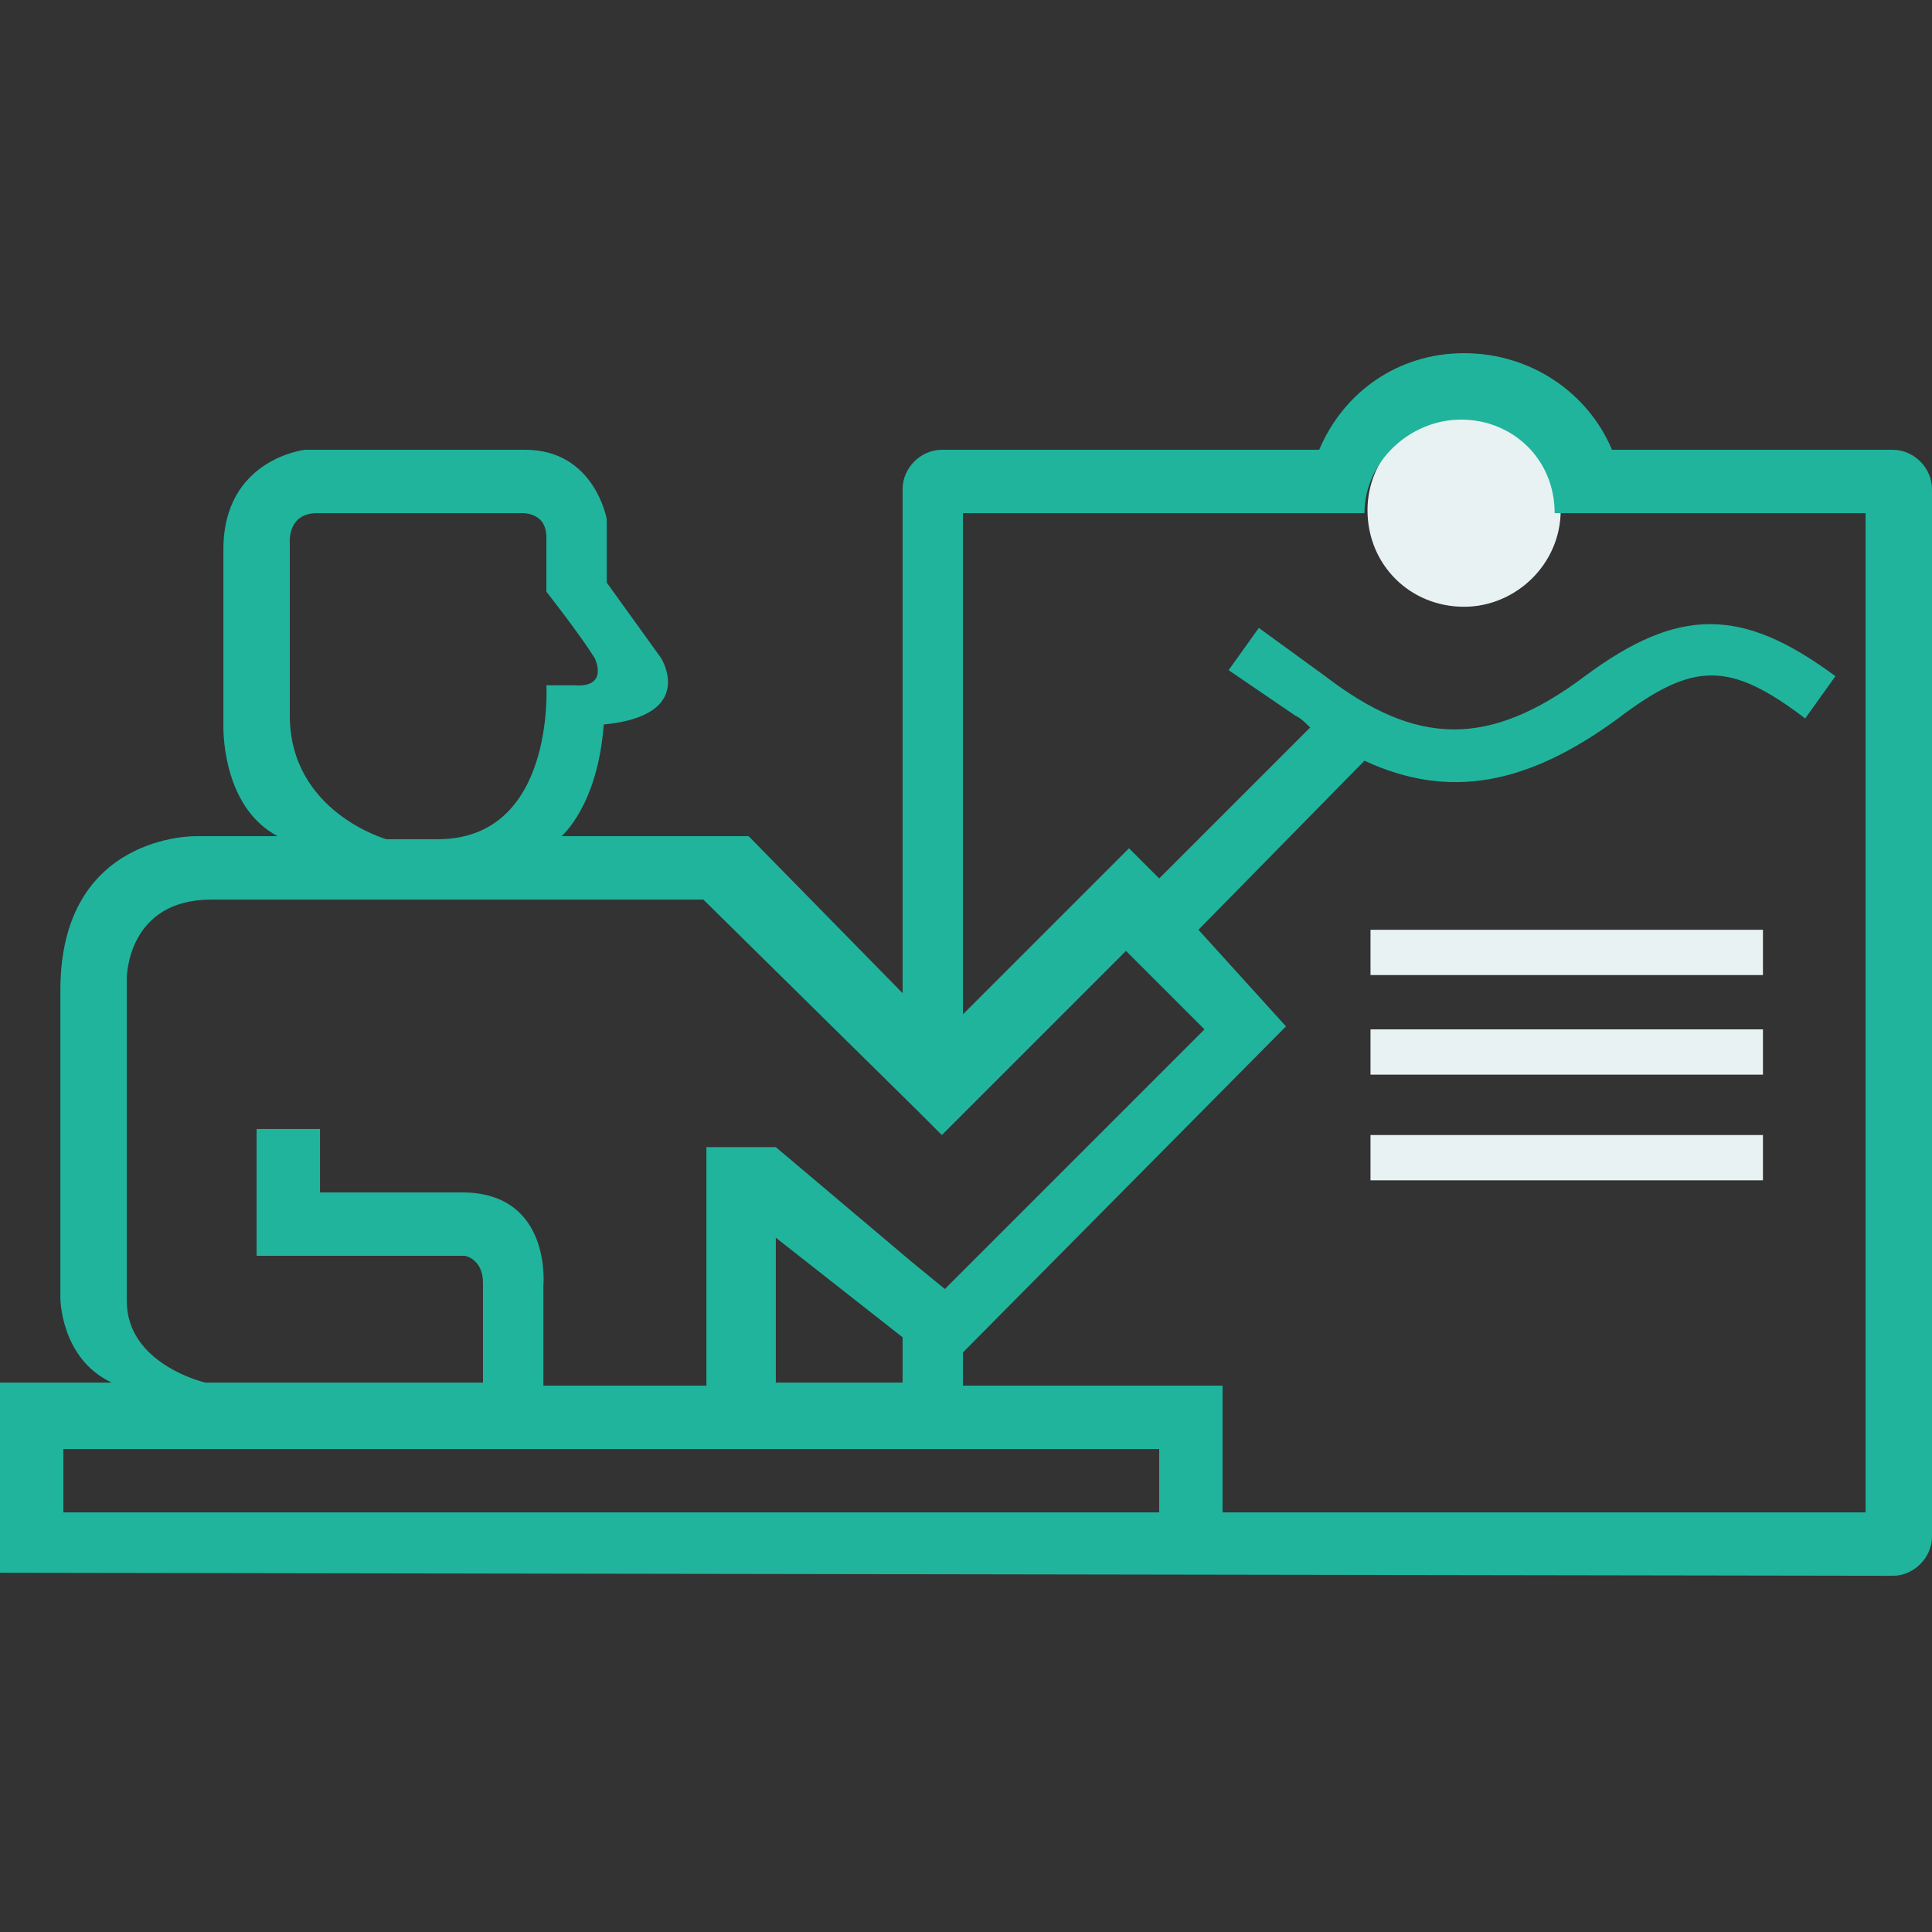
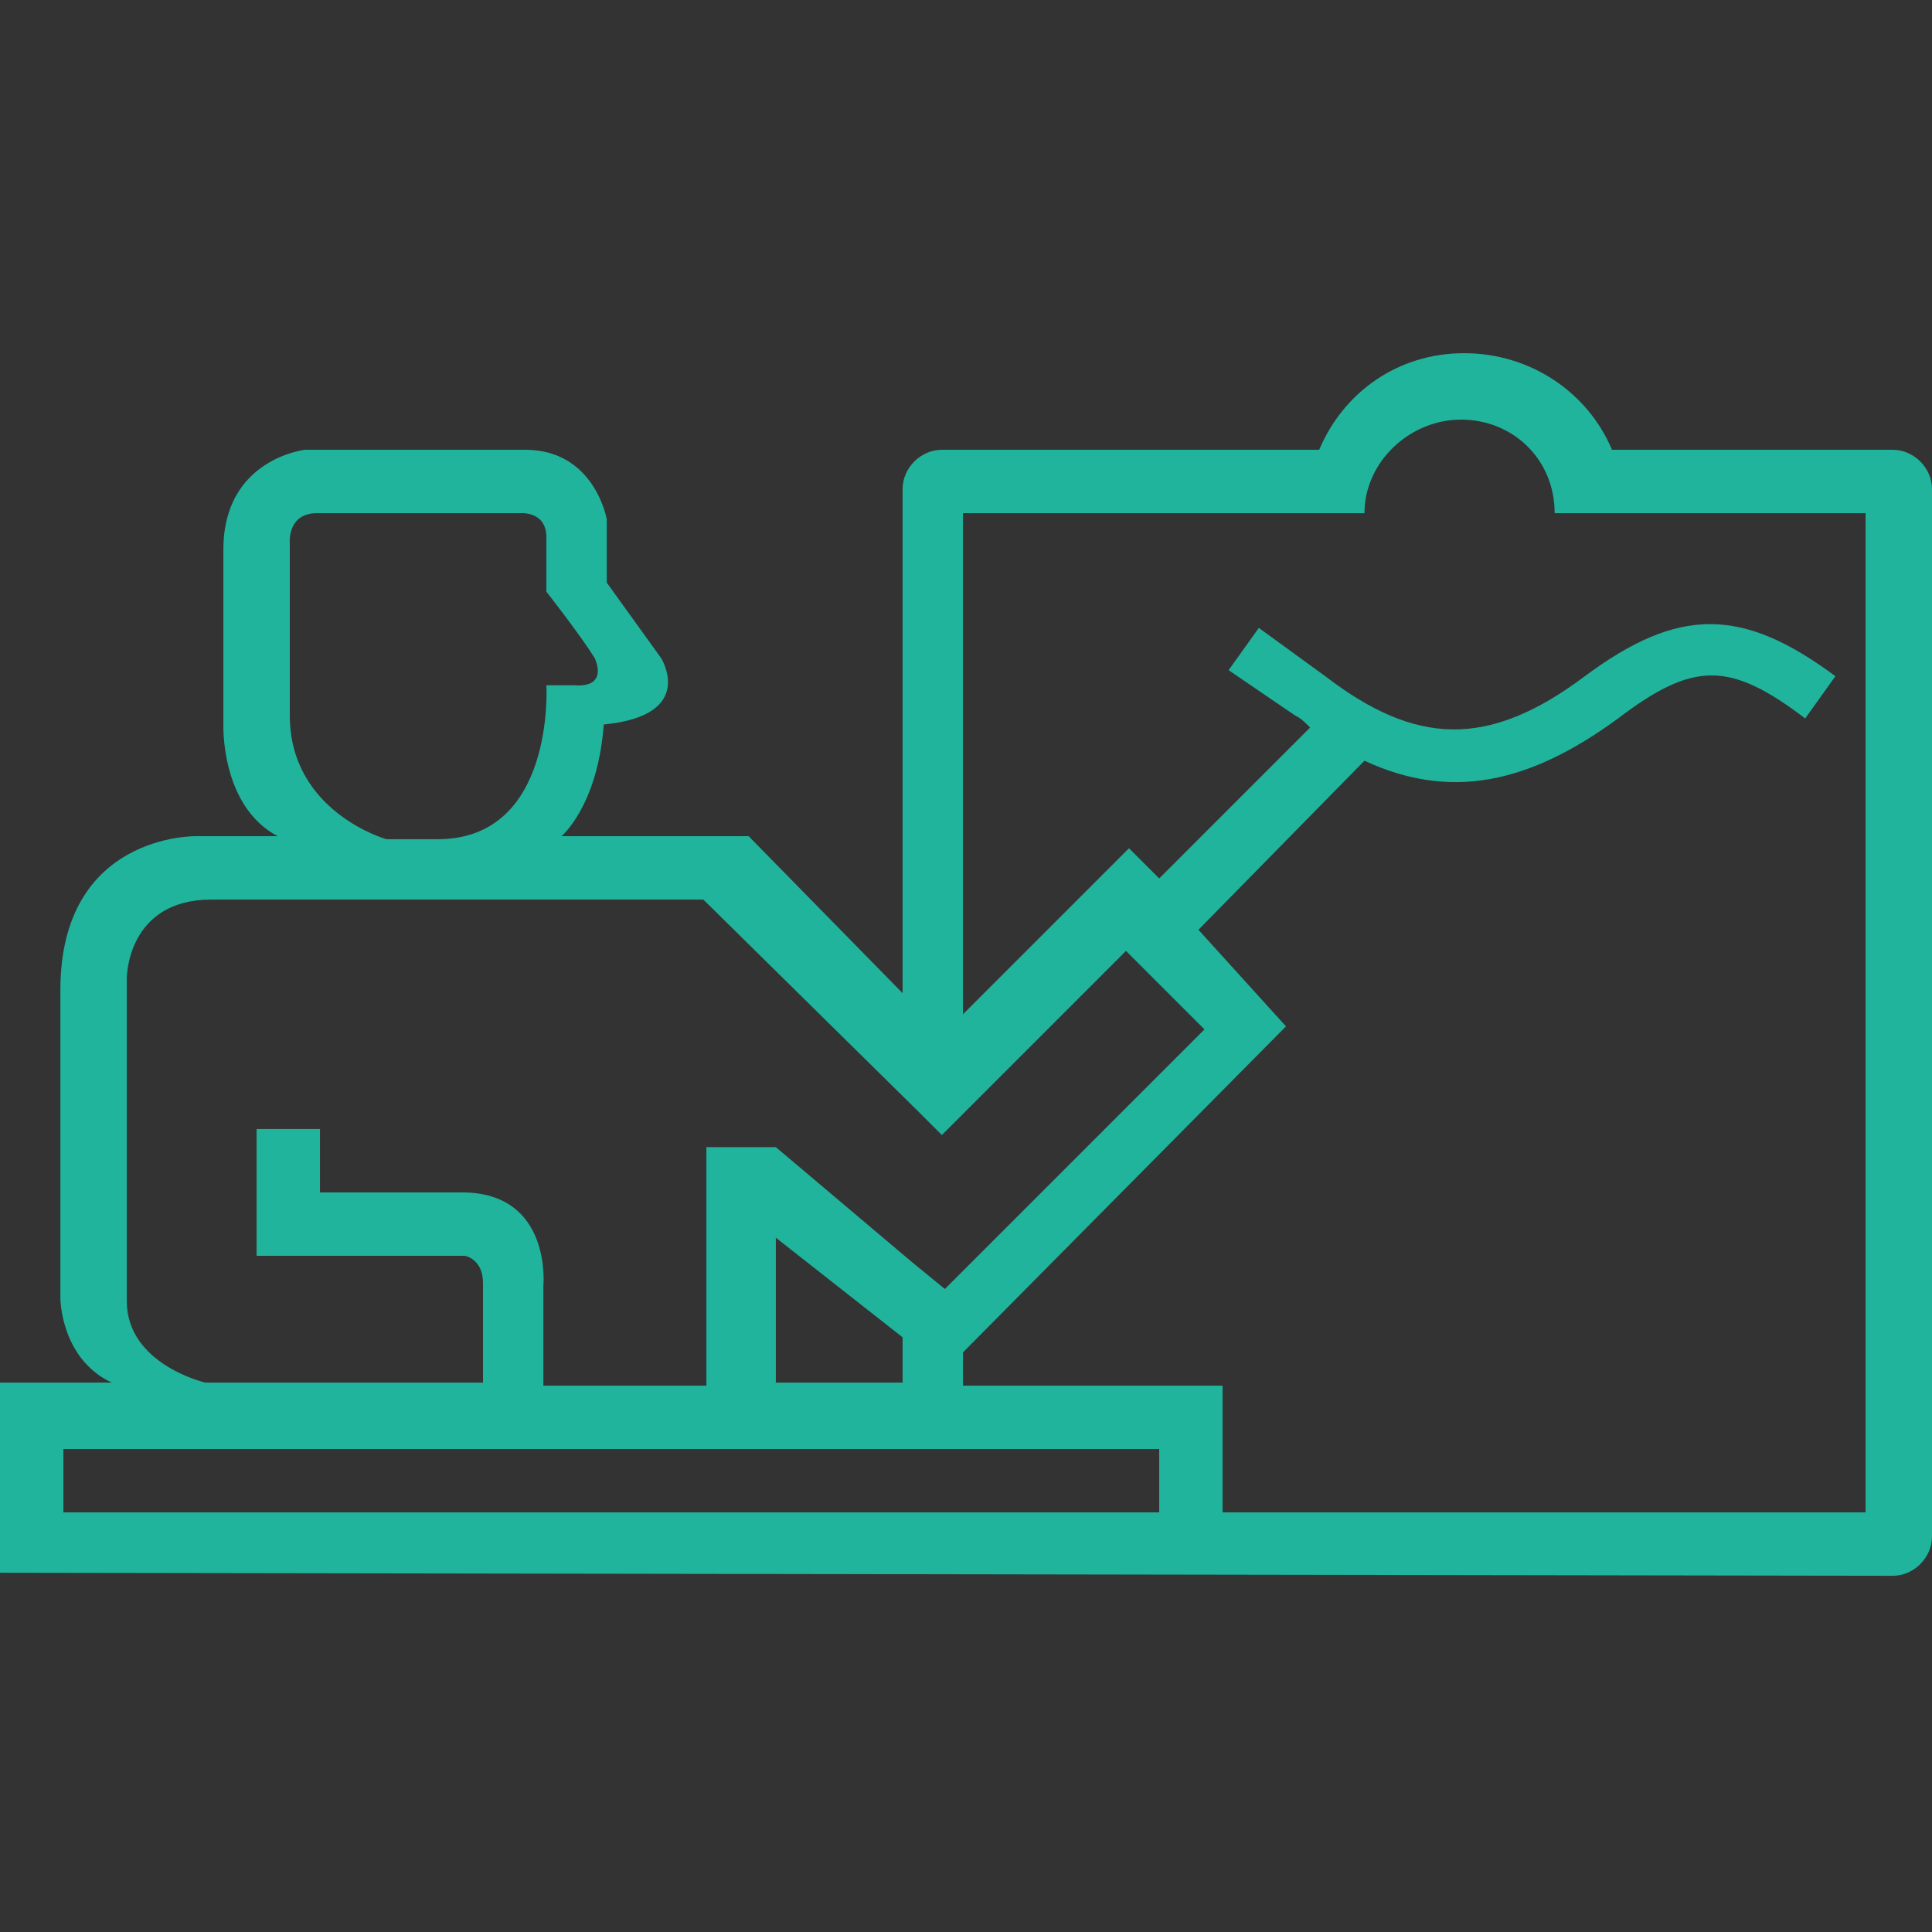
<svg xmlns="http://www.w3.org/2000/svg" version="1.1" id="Layer_1" x="0px" y="0px" viewBox="0 0 64 64" style="enable-background:new 0 0 64 64;" xml:space="preserve">
  <rect x="0" y="0" width="64" height="64" fill="#333333" stroke="none" />
  <style type="text/css">
	.st0{fill:#E9F2F2;}
	.st1{fill:#20B49D;}
</style>
  <g>
    <g id="Ellipse_2">
      <g>
-         <path class="st0" d="M45.4,30.8v1.5h13v-1.5H45.4z M45.4,35.6h13v-1.5h-13V35.6z M45.4,39.1h13v-1.5h-13V39.1z M48.5,20.1     c1.7,0,3.2-1.4,3.2-3.2s-1.4-3.2-3.2-3.2c-1.7,0-3.2,1.4-3.2,3.2S46.7,20.1,48.5,20.1z" />
-       </g>
+         </g>
    </g>
    <g id="Ellipse_1_copy_6">
      <g>
        <path class="st1" d="M62.7,14.9c0,0-4.1,0-9.3,0c-0.8-1.9-2.7-3.2-4.9-3.2s-4,1.3-4.8,3.2c-6.7,0-12.5,0-12.5,0     c-0.7,0-1.3,0.6-1.3,1.3c0,0,0,7.2,0,16.7l-5.1-5.2l-6.2,0c0,0,1.2-1,1.4-3.7c3.1-0.3,1.9-2.2,1.9-2.2l-1.8-2.5l0-2.1     c0,0-0.4-2.3-2.7-2.3h-7.3c0,0-2.7,0.3-2.7,3.3V24c0,0-0.1,2.7,1.8,3.7H6.5c0,0-4.5-0.1-4.5,5.1V43c0,0,0,2,1.7,2.8H0v6.3     l62.7,0.1c0.7,0,1.3-0.6,1.3-1.3V16.2C64,15.5,63.4,14.9,62.7,14.9z M10.5,17h6.7c0,0,0.9-0.1,0.9,0.8v1.8c0,0,1.1,1.4,1.6,2.2     c0,0,0.5,1-0.7,0.9c-0.5,0-0.9,0-0.9,0s0.3,5.1-3.6,5.1l-1.7,0c0,0-3.2-0.9-3.2-4.1V18C9.6,18,9.5,17,10.5,17z M4.2,32.4     c0,0,0-2.6,2.8-2.6h16.3l7.1,7l0.8,0.8l6.1-6.1l2.6,2.6l-8.6,8.6l-1.1-0.9l-4.5-3.8h-2.3v7.9h-5.4v-3.3c0,0,0.3-3.1-2.7-3.1h-4.7     v-2.1H8.5v4.2h6.9c0,0,0.6,0.1,0.6,0.9v3.3H6.8c0,0-2.6-0.6-2.6-2.7V32.4z M29.9,44.3v1.5h-4.2V41L29.9,44.3z M38.3,50.1H2.1V48     h36.3V50.1z M61.9,50.1H40.5v-4.2h-8.6l0-1.1L42.6,34l-2.9-3.2l5.5-5.6c2.8,1.3,5.4,0.8,8.4-1.4c2.5-1.9,3.7-1.9,6.2,0l1-1.4     c-3.1-2.3-5.2-2.3-8.3,0c-3.2,2.4-5.6,2.3-8.6,0l-2.2-1.6l-1,1.4l2.2,1.5c0.2,0.1,0.3,0.2,0.5,0.4l-5,5l-1-1l-5.5,5.5V17     c0,0,5.2,0,11.3,0c0,0,0,0,0,0h2c0-1.7,1.5-3.1,3.2-3.1s3.1,1.3,3.1,3.1h2.2c0,0,0,0,0,0c4.6,0,8.1,0,8.1,0V50.1z" />
      </g>
    </g>
  </g>
</svg>